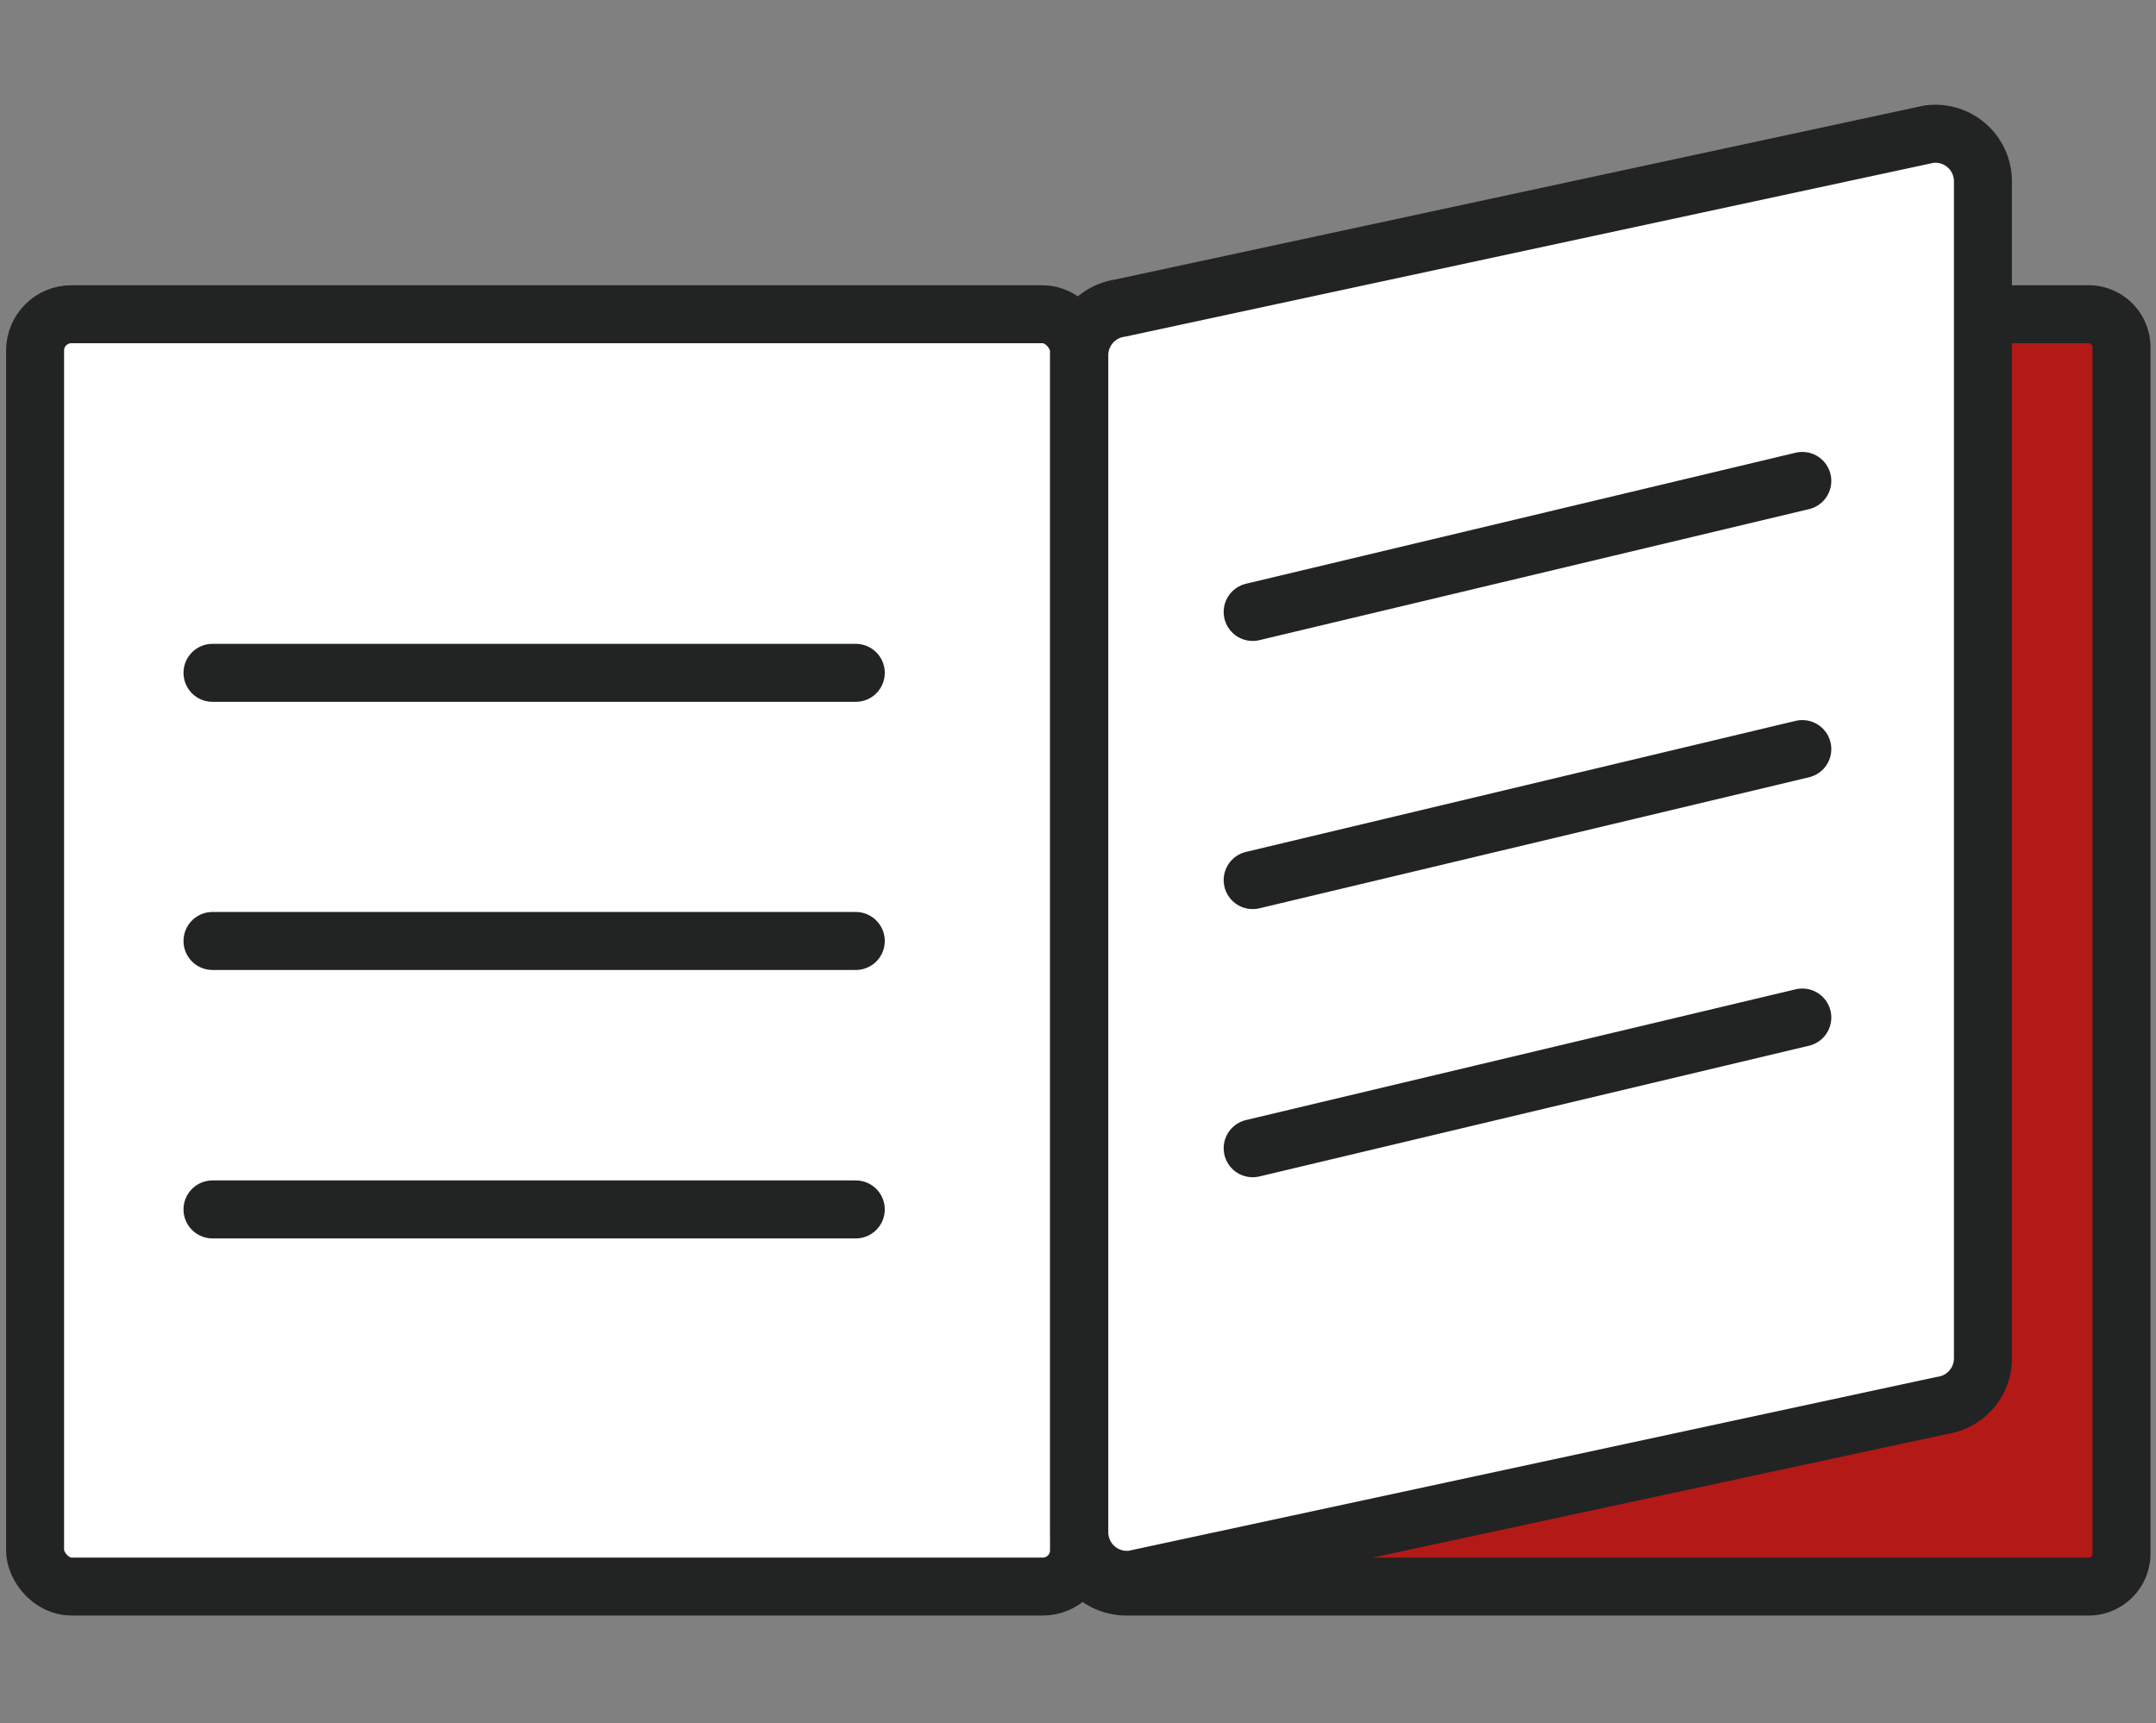
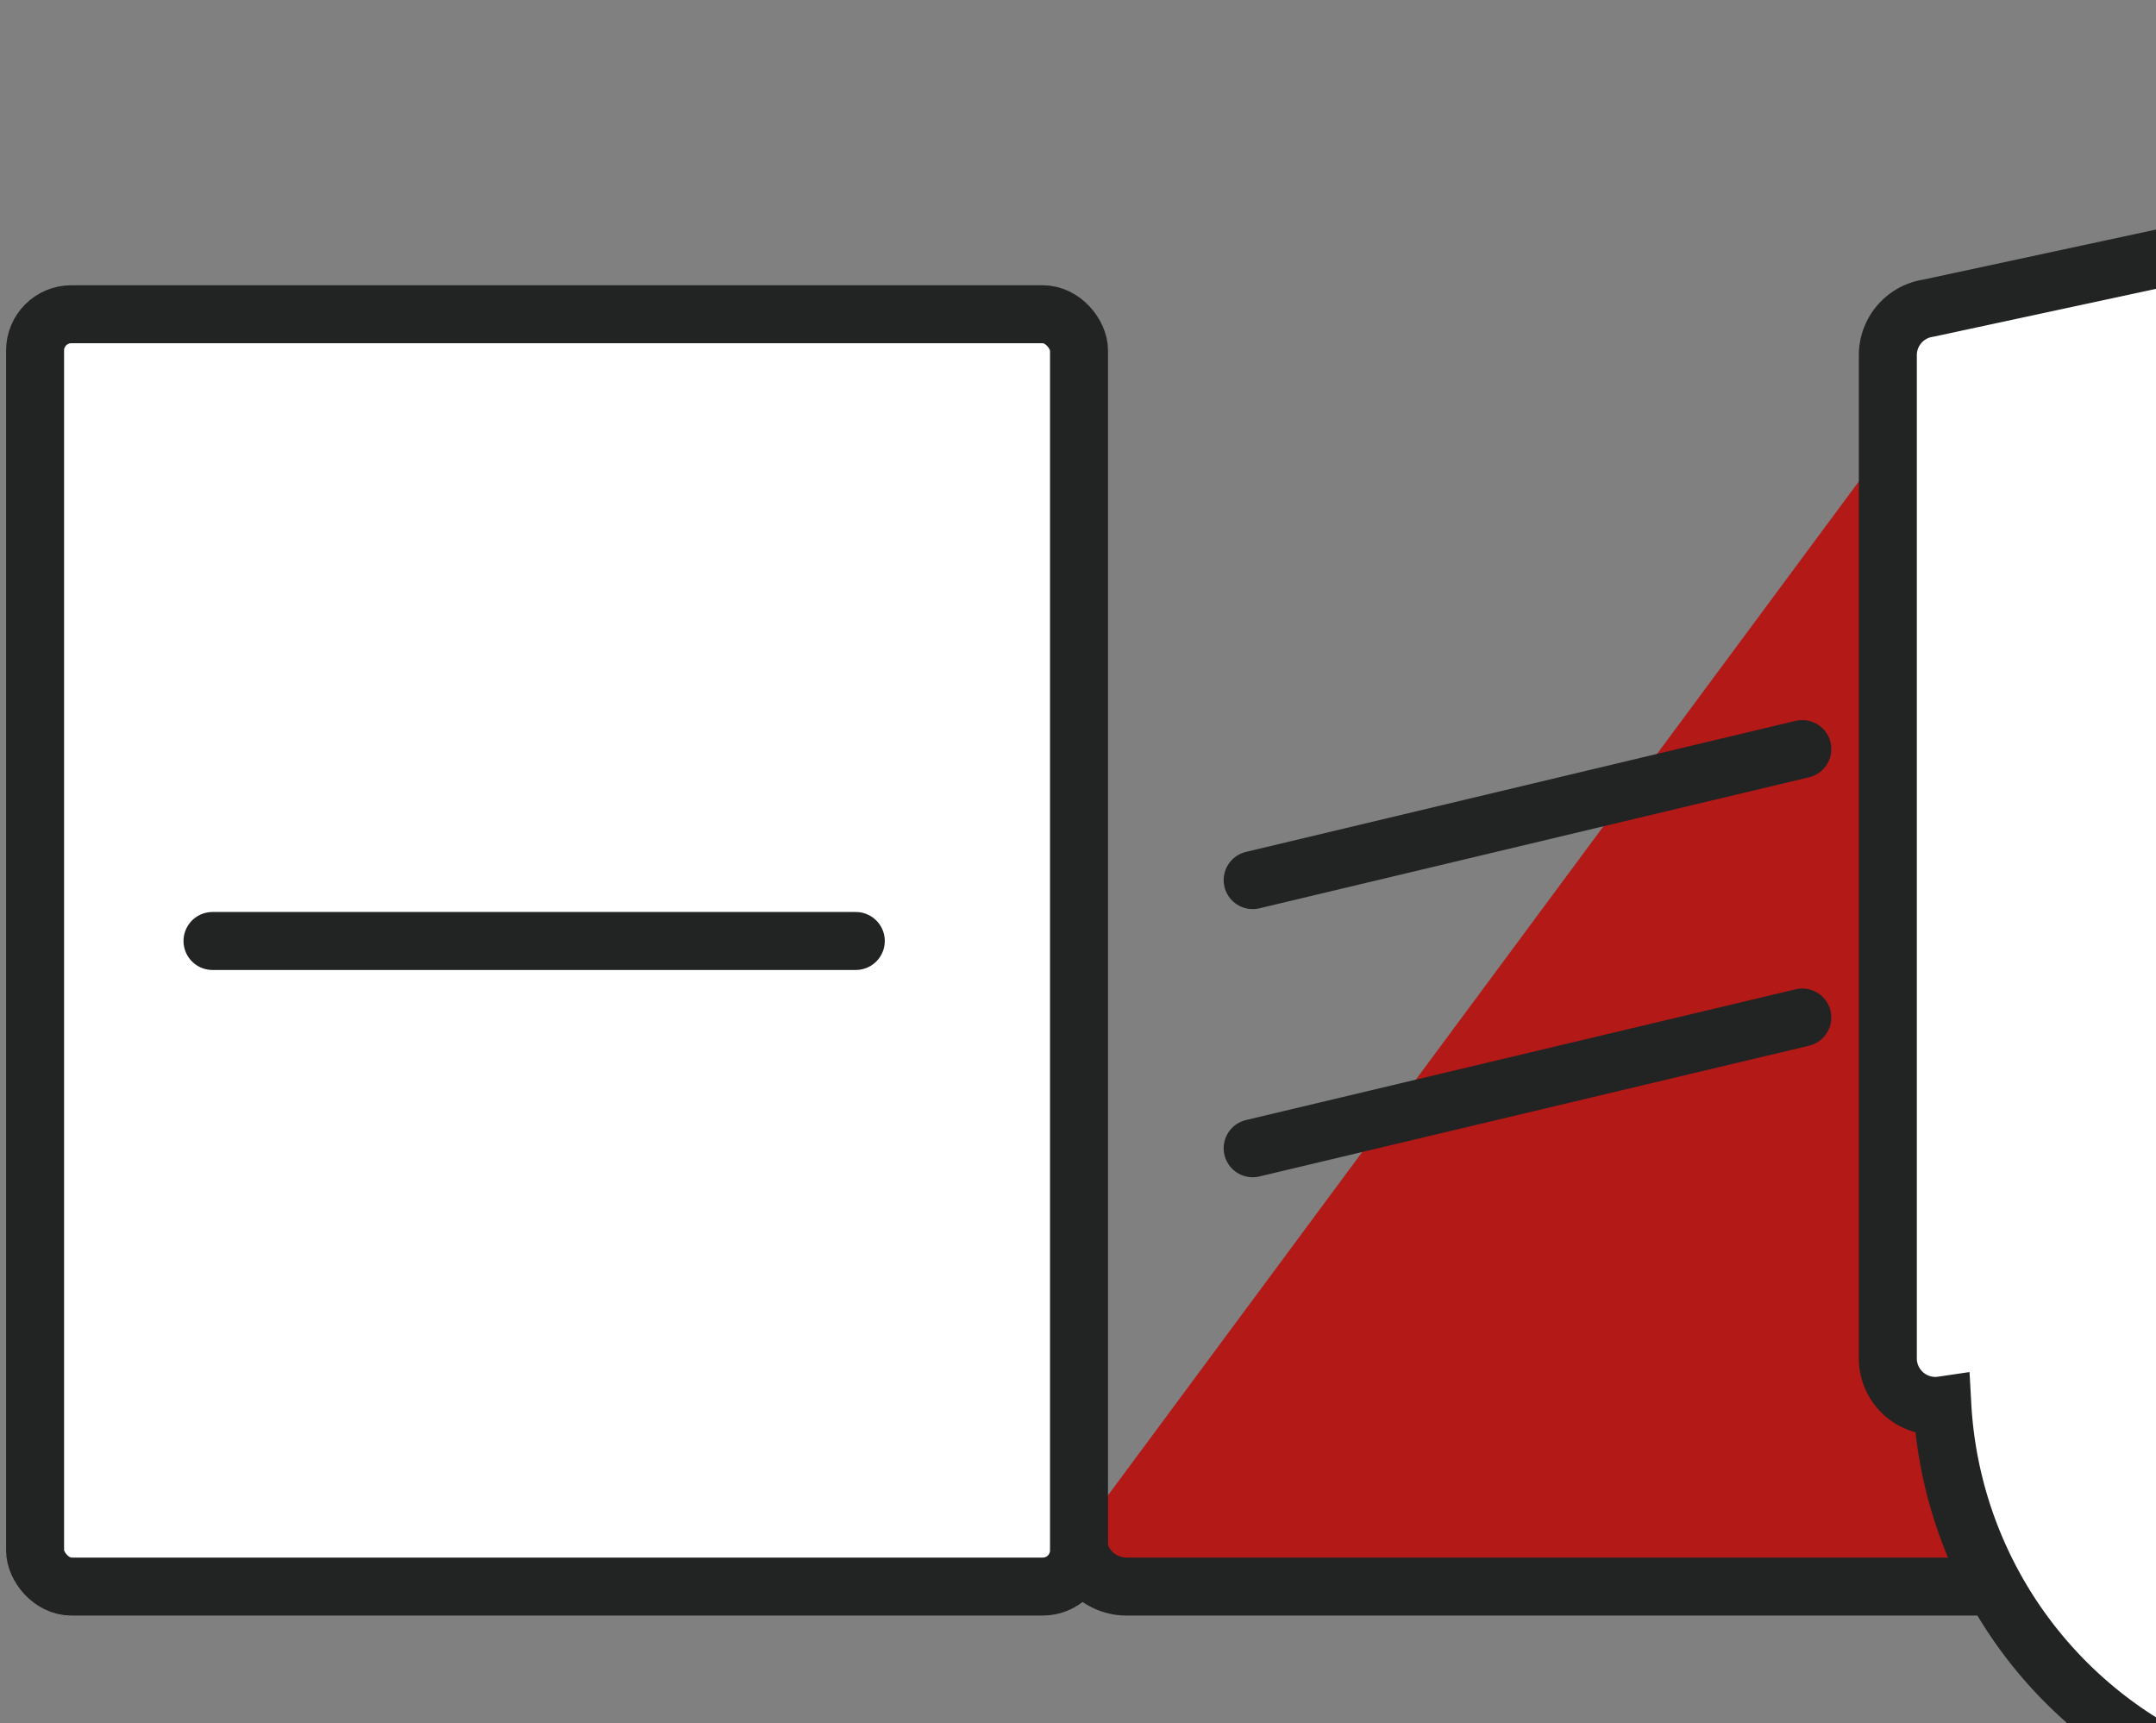
<svg xmlns="http://www.w3.org/2000/svg" id="Calque_1" data-name="Calque 1" viewBox="0 0 74.37 59.45">
  <rect x="0" y="0" width="74.37" height="59.45" fill="#808080" stroke="none" />
  <defs>
    <style>.cls-1{fill:#b31917;}.cls-1,.cls-2,.cls-3{stroke:#222323;stroke-width:2px;}.cls-1,.cls-2{stroke-miterlimit:10;}.cls-2{fill:#fff;}.cls-3{fill:none;stroke-linecap:round;stroke-linejoin:round;}</style>
  </defs>
  <path class="cls-1" d="M68.39,10.84H72A1.14,1.14,0,0,1,73.18,12V53.59A1.14,1.14,0,0,1,72,54.73H38.86A1.69,1.69,0,0,1,37.17,53" />
  <rect class="cls-2" x="1.21" y="10.84" width="36.01" height="43.89" rx="1.25" />
-   <path class="cls-2" d="M67,48.48l-27.89,6a1.64,1.64,0,0,1-1.88-1.62V12.25a1.64,1.64,0,0,1,1.4-1.62l27.9-6a1.64,1.64,0,0,1,1.87,1.62V46.86A1.64,1.64,0,0,1,67,48.48Z" />
-   <line class="cls-3" x1="7.33" y1="23.21" x2="29.52" y2="23.21" />
+   <path class="cls-2" d="M67,48.48a1.64,1.64,0,0,1-1.88-1.62V12.25a1.64,1.64,0,0,1,1.4-1.62l27.9-6a1.64,1.64,0,0,1,1.87,1.62V46.86A1.64,1.64,0,0,1,67,48.48Z" />
  <line class="cls-3" x1="7.33" y1="32.46" x2="29.52" y2="32.46" />
-   <line class="cls-3" x1="7.33" y1="41.72" x2="29.52" y2="41.72" />
-   <line class="cls-3" x1="43.21" y1="21.11" x2="62.17" y2="16.59" />
  <line class="cls-3" x1="43.21" y1="30.36" x2="62.17" y2="25.84" />
  <line class="cls-3" x1="43.21" y1="39.61" x2="62.17" y2="35.1" />
</svg>